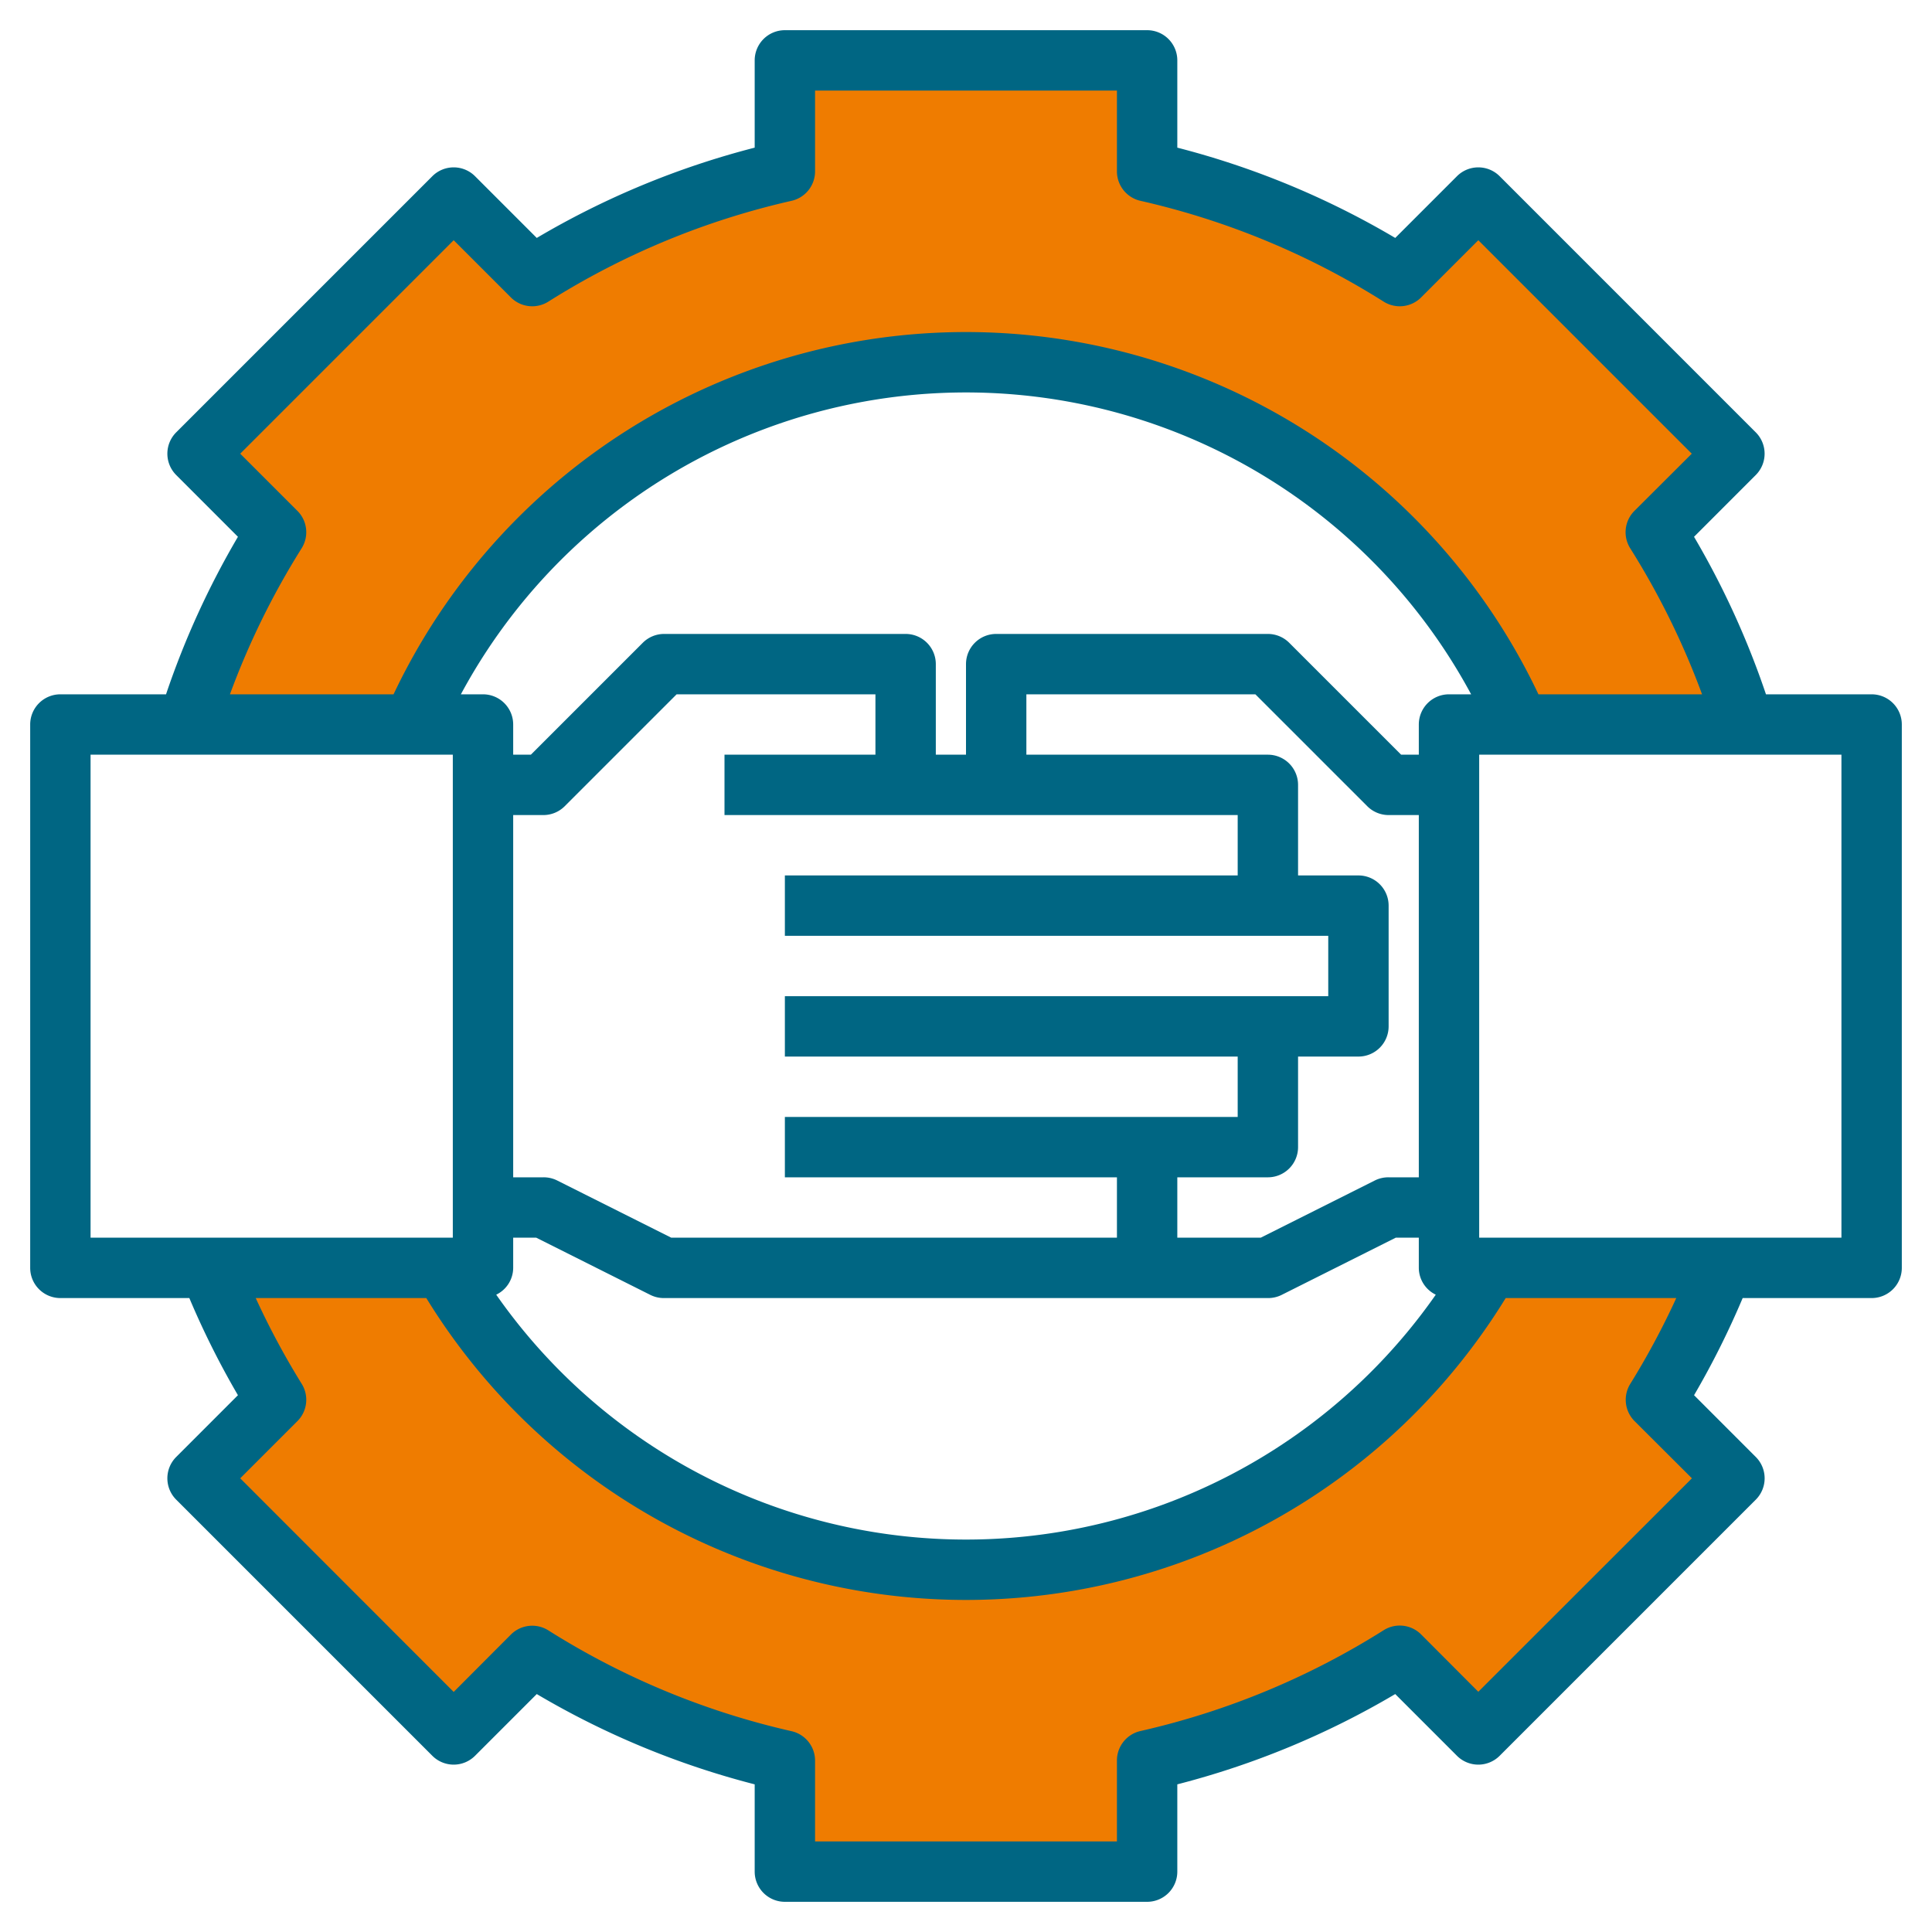
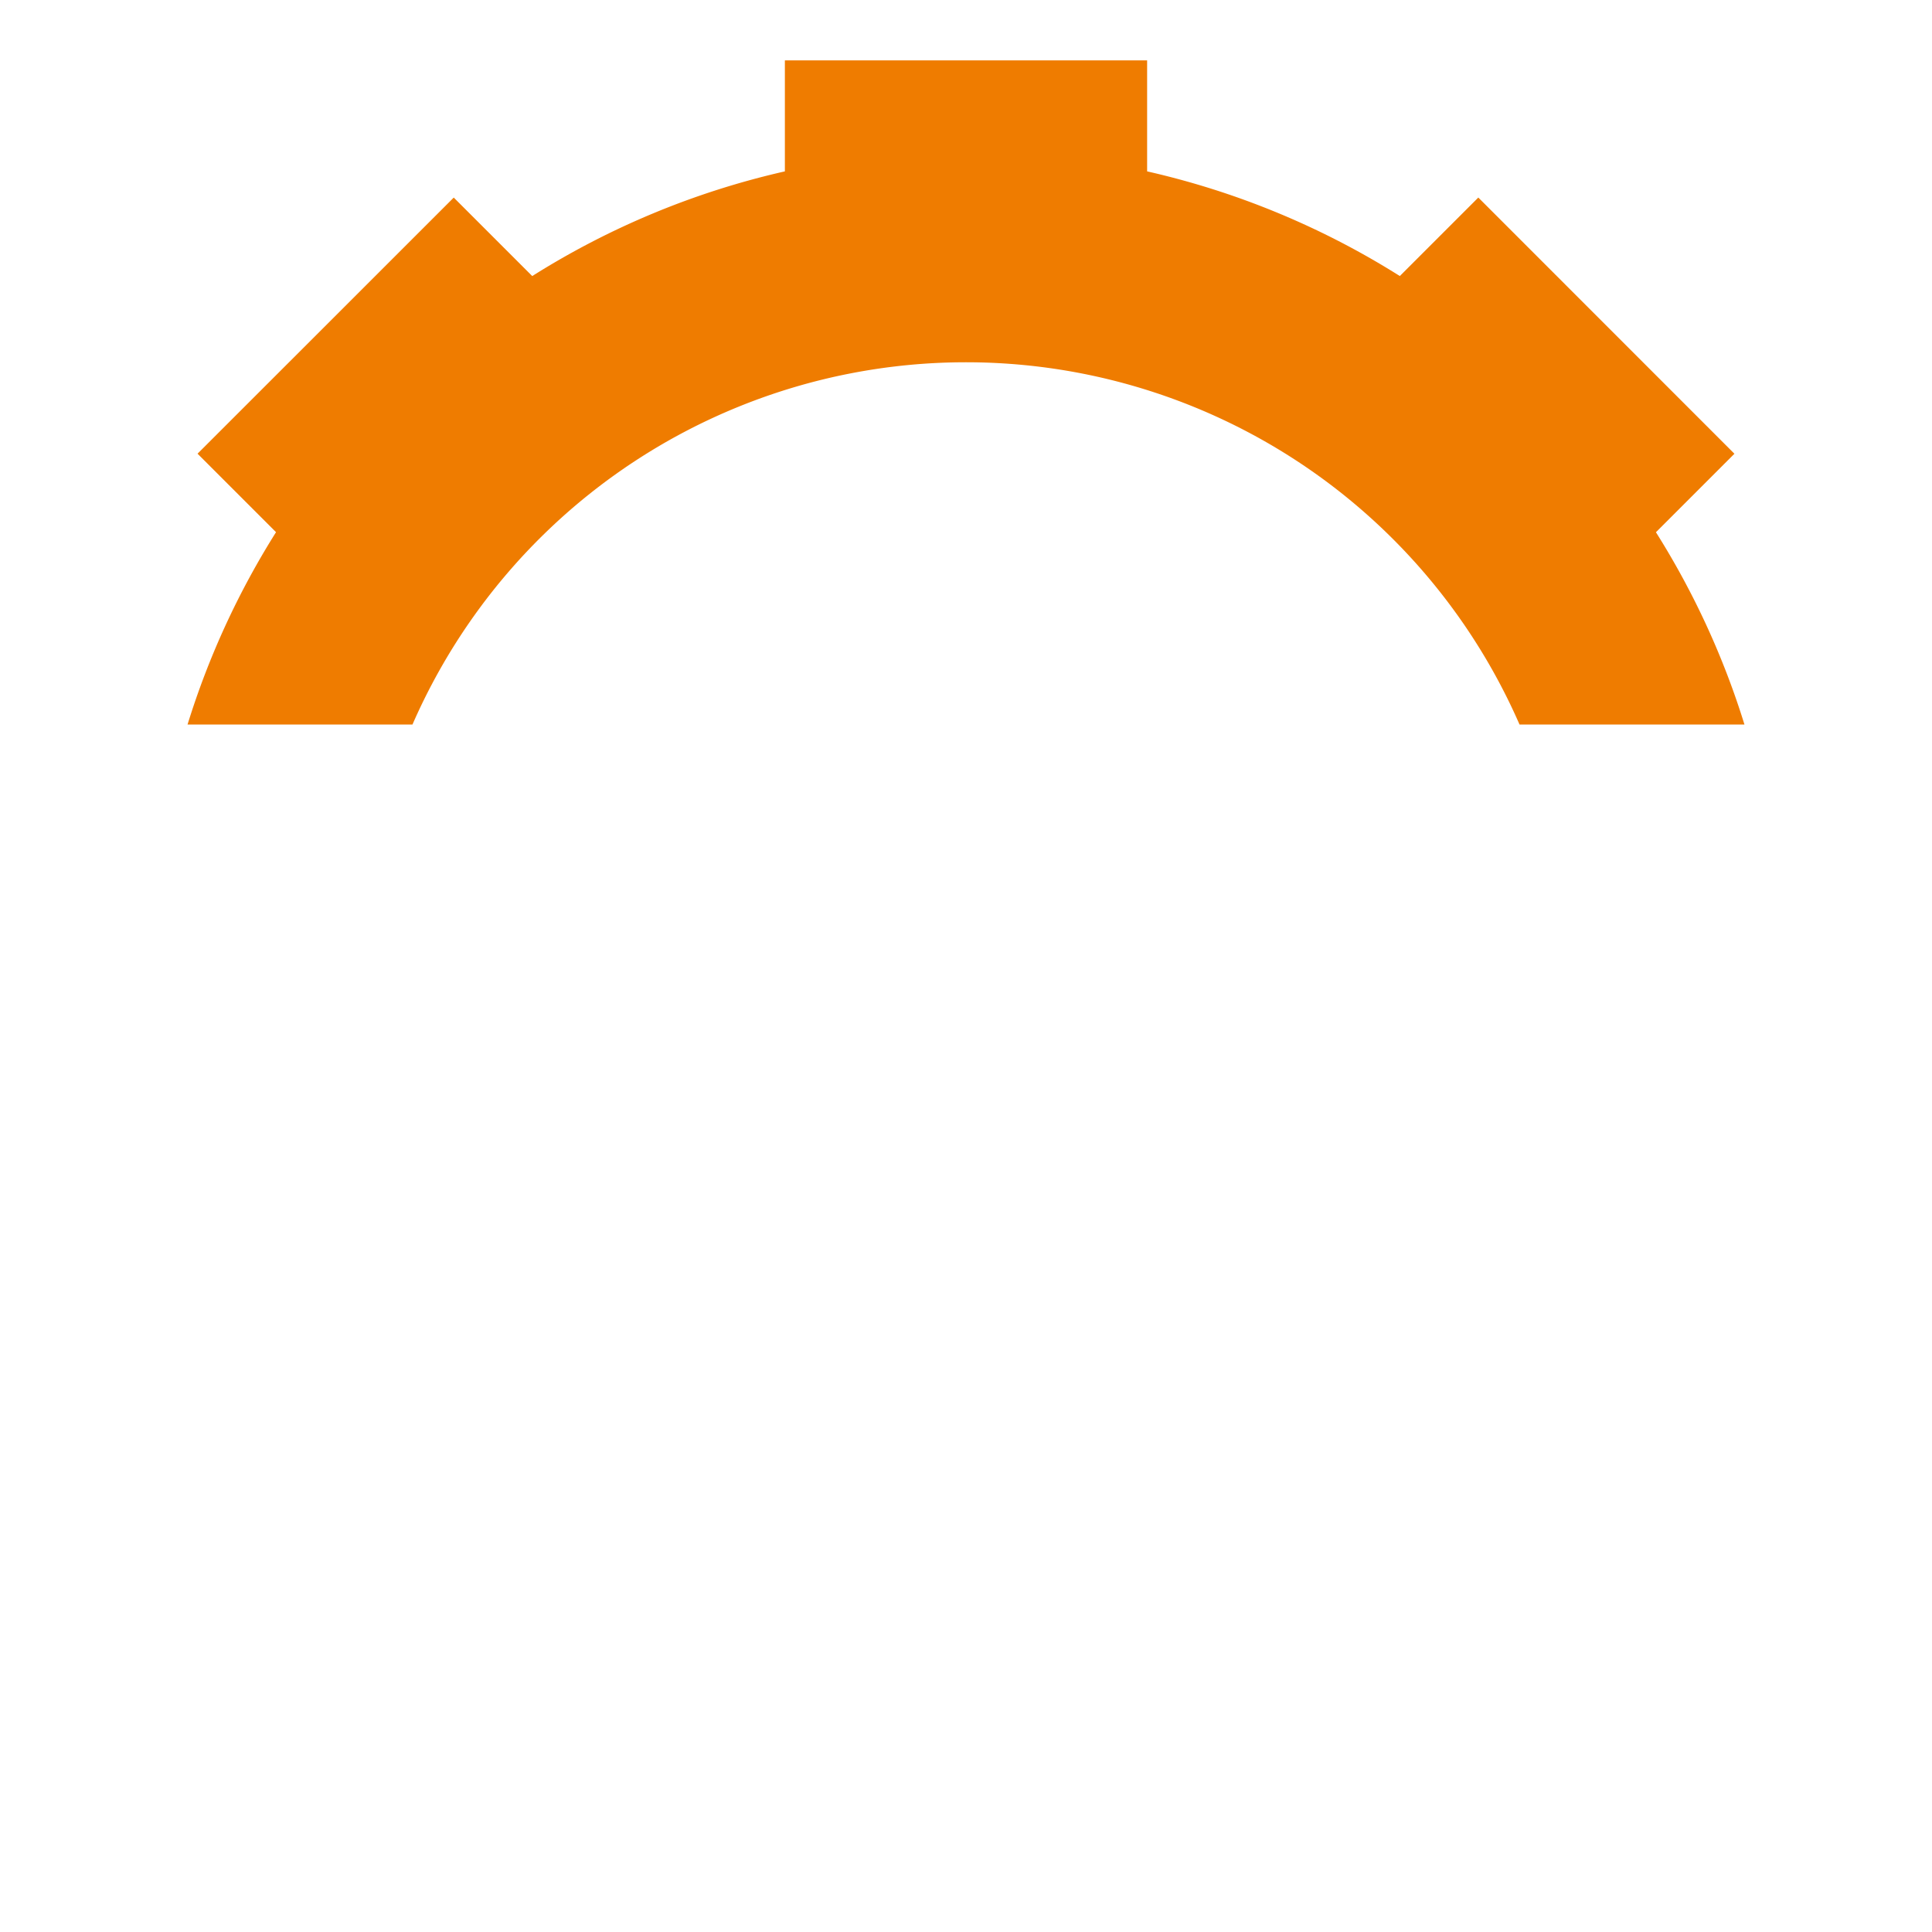
<svg xmlns="http://www.w3.org/2000/svg" version="1.1" width="512" height="512" x="0" y="0" viewBox="0 0 64 64" style="enable-background:new 0 0 512 512" xml:space="preserve" class="">
  <g>
-     <path d="M49.324,42a20.006,20.006,0,0,1-34.648,0H6.921a26.82,26.82,0,0,0,2.224,4.369l-2.6,2.6,8.485,8.485,2.6-2.6A26.828,26.828,0,0,0,26,58.323V62H38V58.323a26.828,26.828,0,0,0,8.369-3.468l2.6,2.6,8.485-8.485-2.6-2.6A26.82,26.82,0,0,0,57.079,42Z" style="" fill="#ef7c00" data-original="#f4b2b0" class="" />
    <path d="M57.787,24a26.854,26.854,0,0,0-2.932-6.369l2.6-2.6L48.971,6.544l-2.6,2.6A26.828,26.828,0,0,0,38,5.677V2H26V5.677a26.828,26.828,0,0,0-8.369,3.468l-2.6-2.6L6.544,15.029l2.6,2.6A26.854,26.854,0,0,0,6.213,24h7.451a20.009,20.009,0,0,1,36.672,0Z" style="" fill="#ef7c00" data-original="#f4b2b0" class="" />
-     <path d="M62,23H58.5a27.865,27.865,0,0,0-2.383-5.218l2.045-2.046a1,1,0,0,0,0-1.414L49.678,5.837a1,1,0,0,0-1.414,0L46.219,7.882A27.76,27.76,0,0,0,39,4.891V2a1,1,0,0,0-1-1H26a1,1,0,0,0-1,1V4.891a27.76,27.76,0,0,0-7.219,2.991L15.736,5.837a1,1,0,0,0-1.414,0L5.837,14.322a1,1,0,0,0,0,1.414l2.045,2.046A27.865,27.865,0,0,0,5.5,23H2a1,1,0,0,0-1,1V42a1,1,0,0,0,1,1H6.272a27.921,27.921,0,0,0,1.61,3.218L5.837,48.264a1,1,0,0,0,0,1.414l8.485,8.485a1,1,0,0,0,1.414,0l2.045-2.045A27.746,27.746,0,0,0,25,59.109V62a1,1,0,0,0,1,1H38a1,1,0,0,0,1-1V59.109a27.746,27.746,0,0,0,7.219-2.991l2.045,2.045a1,1,0,0,0,1.414,0l8.485-8.485a1,1,0,0,0,0-1.414l-2.045-2.046A27.921,27.921,0,0,0,57.728,43H62a1,1,0,0,0,1-1V24A1,1,0,0,0,62,23ZM9.991,18.164a1,1,0,0,0-.138-1.24L7.958,15.029l7.071-7.071,1.895,1.895a1,1,0,0,0,1.24.139,25.79,25.79,0,0,1,8.058-3.34A1,1,0,0,0,27,5.677V3H37V5.677a1,1,0,0,0,.778.975,25.79,25.79,0,0,1,8.058,3.34,1,1,0,0,0,1.24-.139l1.895-1.895,7.071,7.071-1.9,1.895a1,1,0,0,0-.138,1.24A25.882,25.882,0,0,1,56.383,23h-5.42a20.983,20.983,0,0,0-37.926,0H7.617A25.882,25.882,0,0,1,9.991,18.164ZM30,27H41v2H26v2H44v2H26v2H41v2H26v2H37v2H22.236l-3.789-1.9A1,1,0,0,0,18,39H17V27h1a1,1,0,0,0,.707-.293L22.414,23H29v2H24v2Zm15,2H43V26a1,1,0,0,0-1-1H34V23h7.586l3.707,3.707A1,1,0,0,0,46,27h1V39H46a1,1,0,0,0-.447.1L41.764,41H39V39h3a1,1,0,0,0,1-1V35h2a1,1,0,0,0,1-1V30A1,1,0,0,0,45,29ZM17.764,41l3.789,1.9A1,1,0,0,0,22,43H42a1,1,0,0,0,.447-.1L46.236,41H47v1a.991.991,0,0,0,.562.888,18.983,18.983,0,0,1-31.124,0A.991.991,0,0,0,17,42V41ZM47,24v1h-.586l-3.707-3.707A1,1,0,0,0,42,21H33a1,1,0,0,0-1,1v3H31V22a1,1,0,0,0-1-1H22a1,1,0,0,0-.707.293L17.586,25H17V24a1,1,0,0,0-1-1h-.733a19,19,0,0,1,33.466,0H48A1,1,0,0,0,47,24ZM3,41V25H15V41ZM48.971,56.042l-1.895-1.9a1,1,0,0,0-1.24-.139,25.79,25.79,0,0,1-8.058,3.34,1,1,0,0,0-.778.975V61H27V58.323a1,1,0,0,0-.778-.975,25.79,25.79,0,0,1-8.058-3.34,1,1,0,0,0-1.24.139l-1.895,1.9L7.958,48.971l1.895-1.895a1,1,0,0,0,.138-1.24A25.892,25.892,0,0,1,8.471,43h5.651a20.981,20.981,0,0,0,35.756,0h5.651a25.892,25.892,0,0,1-1.52,2.836,1,1,0,0,0,.138,1.24l1.9,1.895ZM61,41H49V25H61Z" style="" fill="#006683" data-original="#b3404a" class="" />
  </g>
</svg>